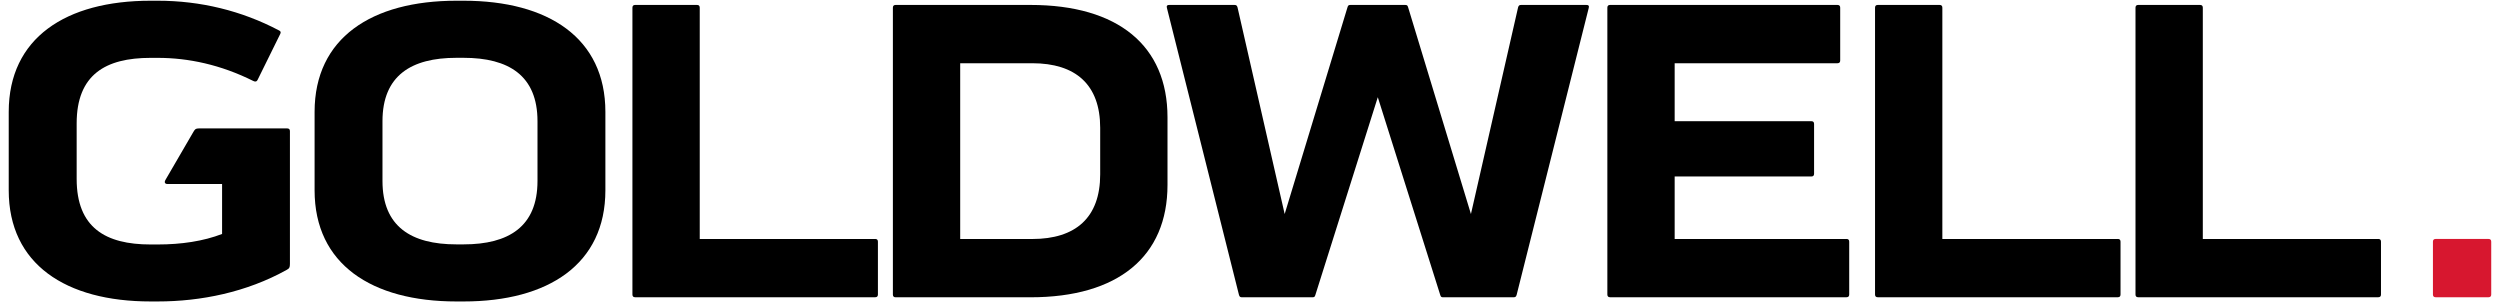
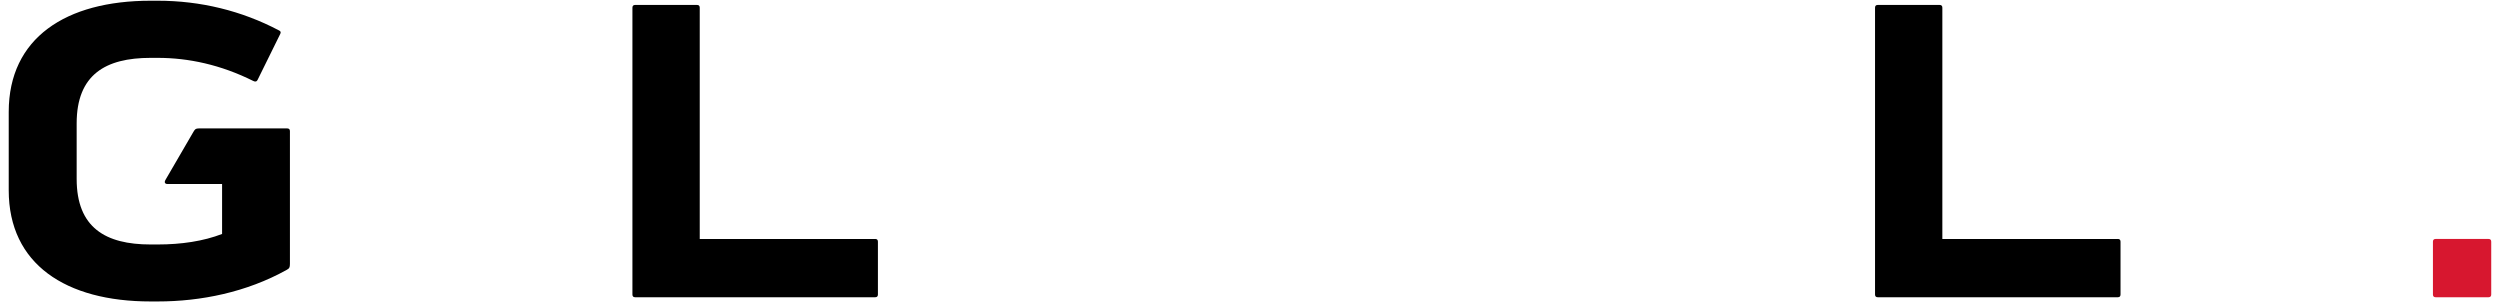
<svg xmlns="http://www.w3.org/2000/svg" version="1.1" id="Ebene_1" x="0px" y="0px" viewBox="0 0 515.91 62.36" style="enable-background:new 0 0 515.91 62.36;" xml:space="preserve">
  <style type="text/css">
	.st0{fill:#D7172F;}
</style>
  <g>
    <path d="M59.27,26.5c0.37,0,0.56,0.19,0.56,0.56v27.4c0,0.74-0.12,0.93-0.68,1.24c-8.25,4.59-17.67,6.51-26.6,6.51h-1.49   c-17.48,0-29.26-7.69-29.26-22.94V23.09C1.8,7.84,13.58,0.15,31.06,0.15h1.49c8.8,0,17.3,2.05,25.05,6.14   c0.25,0.12,0.43,0.31,0.25,0.68l-4.71,9.55c-0.19,0.37-0.5,0.37-0.87,0.19c-6.7-3.35-13.39-4.77-19.71-4.77h-1.49   c-9.3,0-15.25,3.47-15.25,13.52v11.47c0,10.04,5.95,13.52,15.25,13.52h1.49c4.84,0,9.42-0.68,13.27-2.17V37.97H34.54   c-0.31,0-0.43-0.12-0.5-0.25c-0.06-0.12-0.06-0.31,0.12-0.62l5.77-9.92c0.31-0.5,0.43-0.68,1.12-0.68H59.27z" />
-     <path d="M124.93,23.09v16.18c0,15.25-11.78,22.94-29.26,22.94h-1.49c-17.48,0-29.26-7.69-29.26-22.94V23.09   c0-15.25,11.78-22.94,29.26-22.94h1.49C113.15,0.15,124.93,7.84,124.93,23.09z M110.92,25.01c0-9.42-5.95-13.08-15.25-13.08h-1.49   c-9.3,0-15.25,3.66-15.25,13.08v12.34c0,9.42,5.95,13.08,15.25,13.08h1.49c9.3,0,15.25-3.66,15.25-13.08V25.01z" />
    <path d="M180.61,49.31c0.37,0,0.56,0.19,0.56,0.56v10.91c0,0.37-0.19,0.56-0.56,0.56h-49.54c-0.37,0-0.56-0.19-0.56-0.56V1.58   c0-0.37,0.19-0.56,0.56-0.56h12.77c0.37,0,0.56,0.19,0.56,0.56v47.74H180.61z" />
-     <path d="M240.93,24.21v13.95c0,14.75-10.17,23.19-28.27,23.19h-27.84c-0.37,0-0.56-0.19-0.56-0.56V1.58c0-0.37,0.19-0.56,0.56-0.56   h27.84C230.76,1.02,240.93,9.45,240.93,24.21z M227.04,26.38c0-8.93-5.08-13.33-14.01-13.33h-14.88v36.27h14.88   c8.93,0,14.01-4.4,14.01-13.33V26.38z" />
-     <path d="M327.3,1.02c0.19,0,0.37,0,0.5,0.12c0.12,0.12,0.12,0.25,0.06,0.5l-14.88,59.21c-0.12,0.43-0.31,0.5-0.68,0.5h-14.45   c-0.37,0-0.5-0.06-0.62-0.43l-12.9-40.86l-12.9,40.86c-0.12,0.37-0.25,0.43-0.62,0.43h-14.45c-0.37,0-0.56-0.06-0.68-0.5   L240.81,1.64c-0.06-0.25-0.06-0.37,0.06-0.5c0.12-0.12,0.31-0.12,0.5-0.12h13.33c0.37,0,0.56,0.06,0.68,0.5l9.73,42.65l12.96-42.65   c0.12-0.37,0.19-0.5,0.62-0.5h11.28c0.43,0,0.5,0.12,0.62,0.5l12.96,42.65l9.73-42.65c0.12-0.43,0.31-0.5,0.68-0.5H327.3z" />
-     <path d="M381.05,49.31c0.37,0,0.56,0.19,0.56,0.56v10.91c0,0.37-0.19,0.56-0.56,0.56h-48.79c-0.37,0-0.56-0.19-0.56-0.56V1.58   c0-0.37,0.19-0.56,0.56-0.56h46.93c0.37,0,0.56,0.19,0.56,0.56v10.91c0,0.37-0.19,0.56-0.56,0.56h-33.6v11.96h28.21   c0.37,0,0.56,0.19,0.56,0.56v10.29c0,0.37-0.19,0.56-0.56,0.56h-28.21v12.9H381.05z" />
    <path d="M437.04,49.31c0.37,0,0.56,0.19,0.56,0.56v10.91c0,0.37-0.19,0.56-0.56,0.56H387.5c-0.37,0-0.56-0.19-0.56-0.56V1.58   c0-0.37,0.19-0.56,0.56-0.56h12.77c0.37,0,0.56,0.19,0.56,0.56v47.74H437.04z" />
-     <path d="M490.79,49.31c0.37,0,0.56,0.19,0.56,0.56v10.91c0,0.37-0.19,0.56-0.56,0.56h-49.54c-0.37,0-0.56-0.19-0.56-0.56V1.58   c0-0.37,0.19-0.56,0.56-0.56h12.77c0.37,0,0.56,0.19,0.56,0.56v47.74H490.79z" />
    <path class="st0" d="M502.63,61.34c-0.37,0-0.56-0.19-0.56-0.56V49.87c0-0.37,0.19-0.56,0.56-0.56h10.91   c0.37,0,0.56,0.19,0.56,0.56v10.91c0,0.37-0.19,0.56-0.56,0.56H502.63z" />
  </g>
</svg>